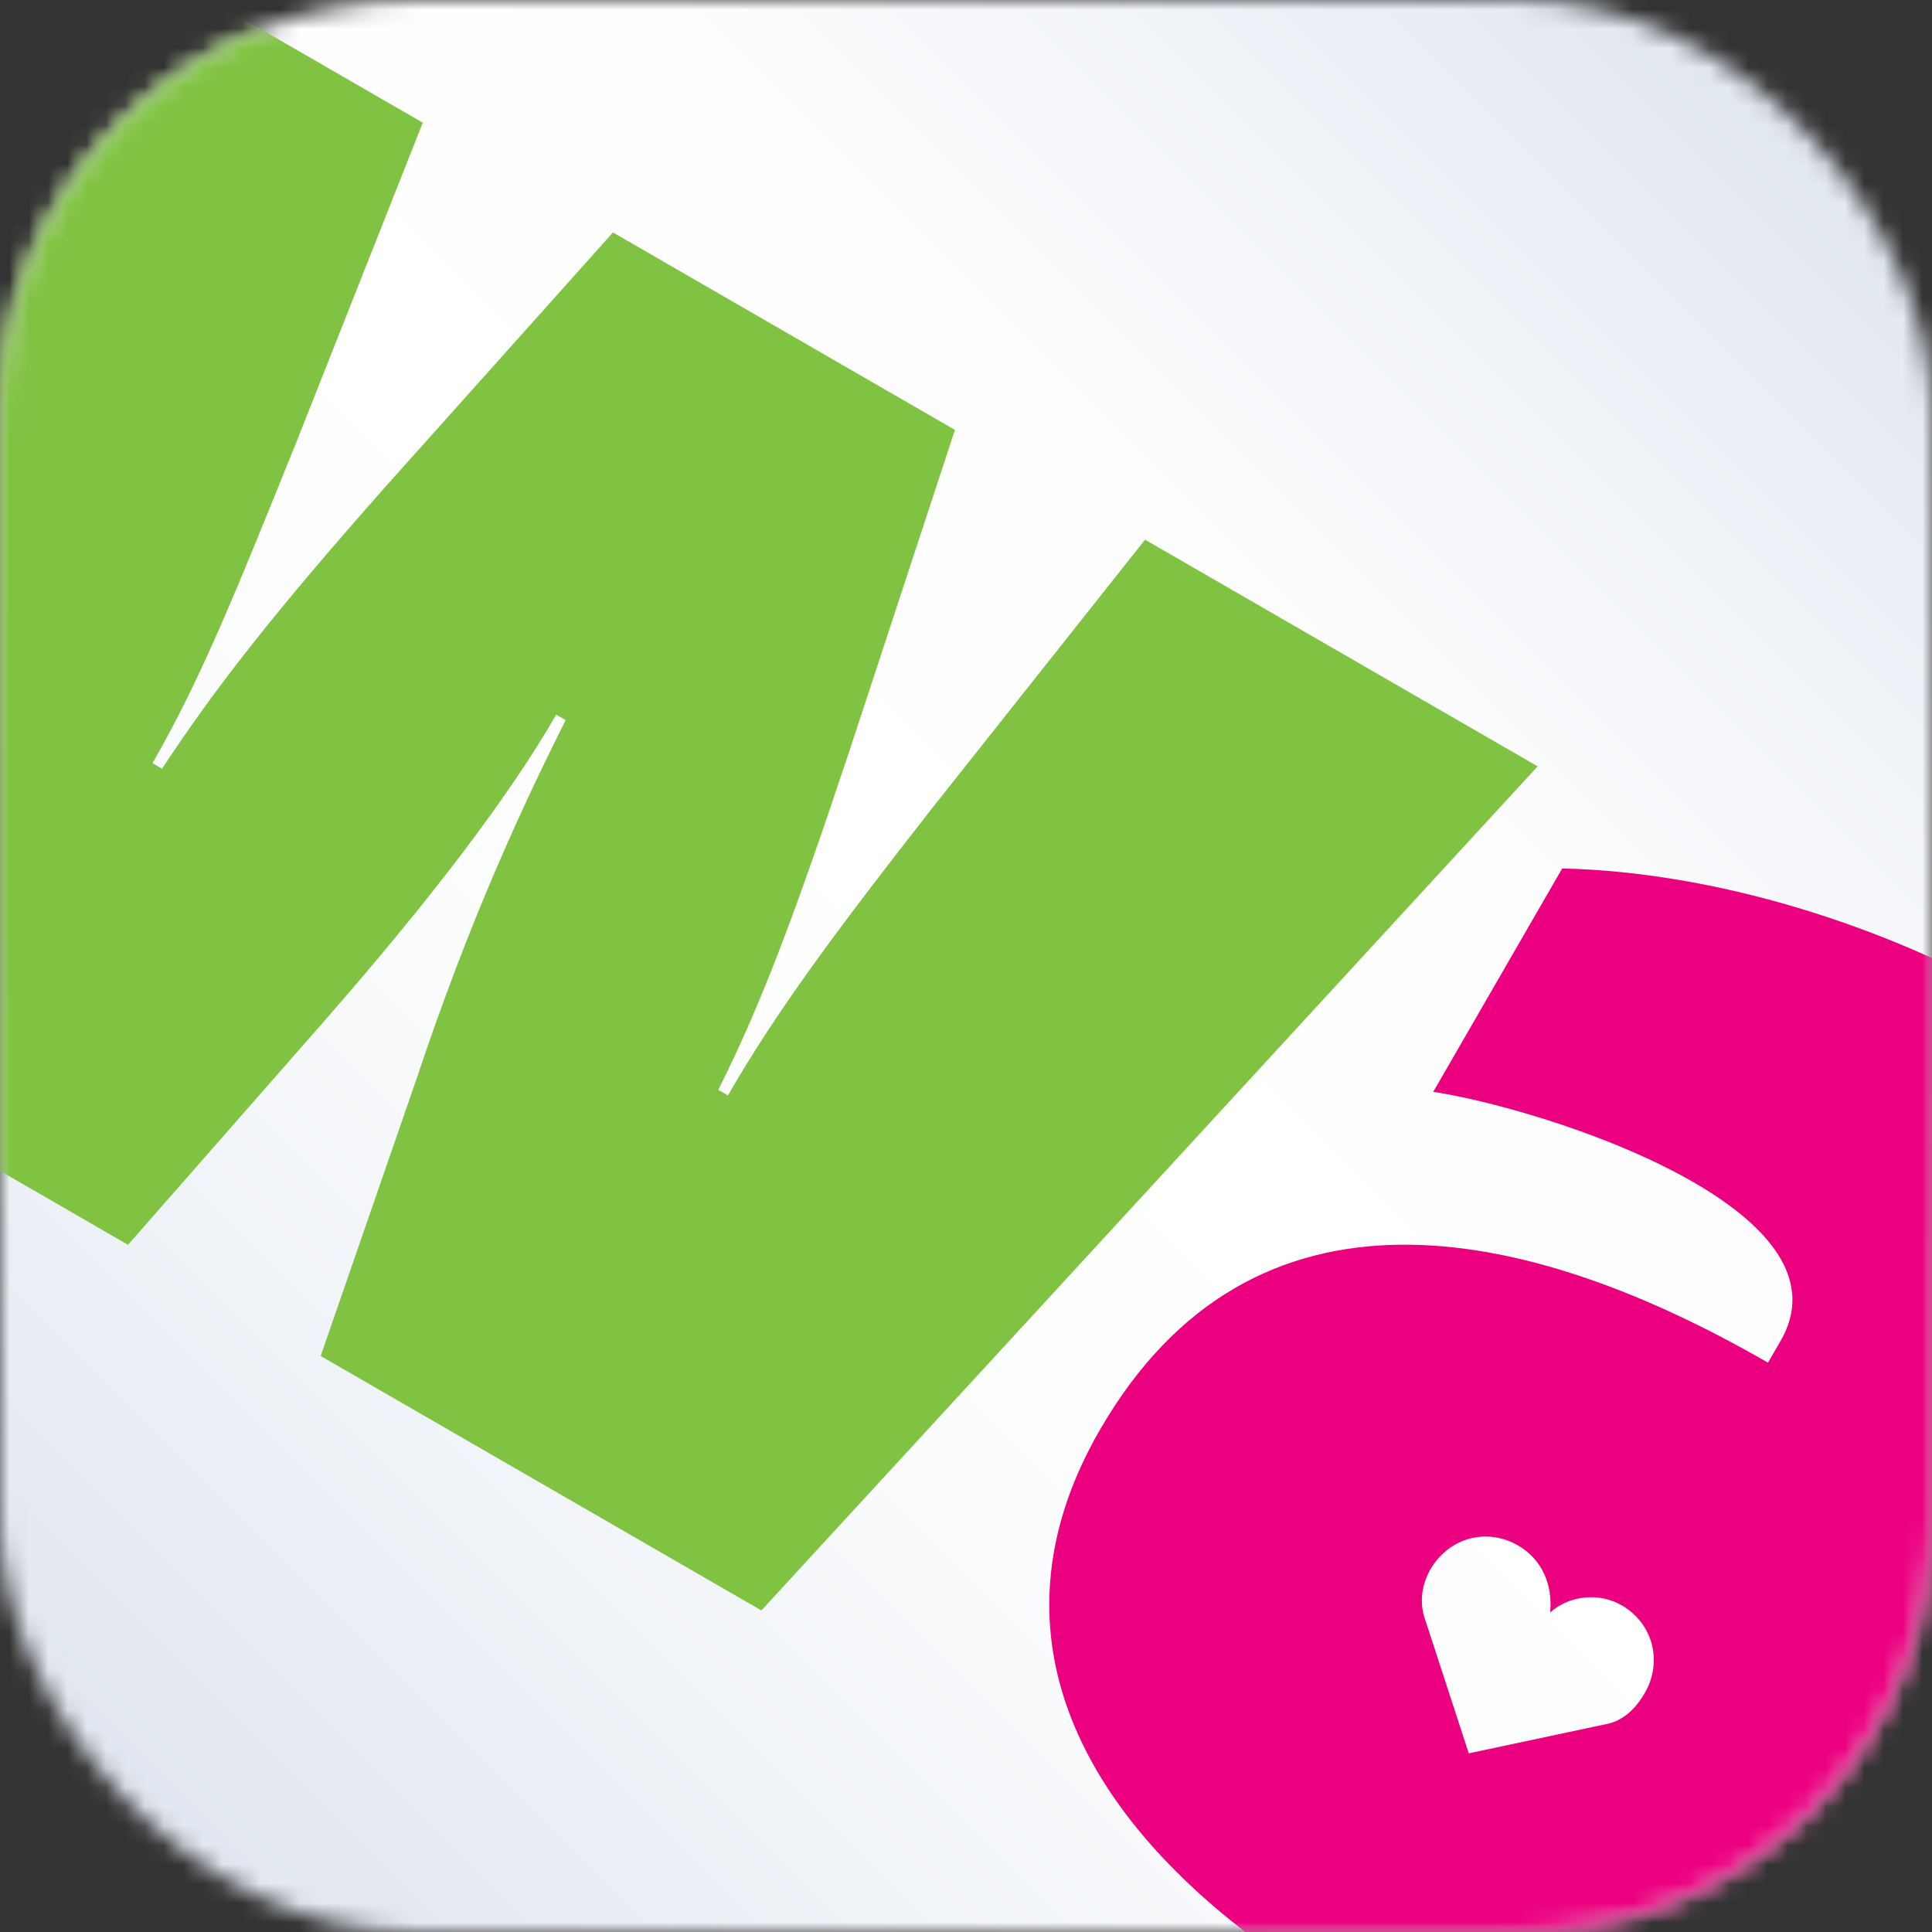
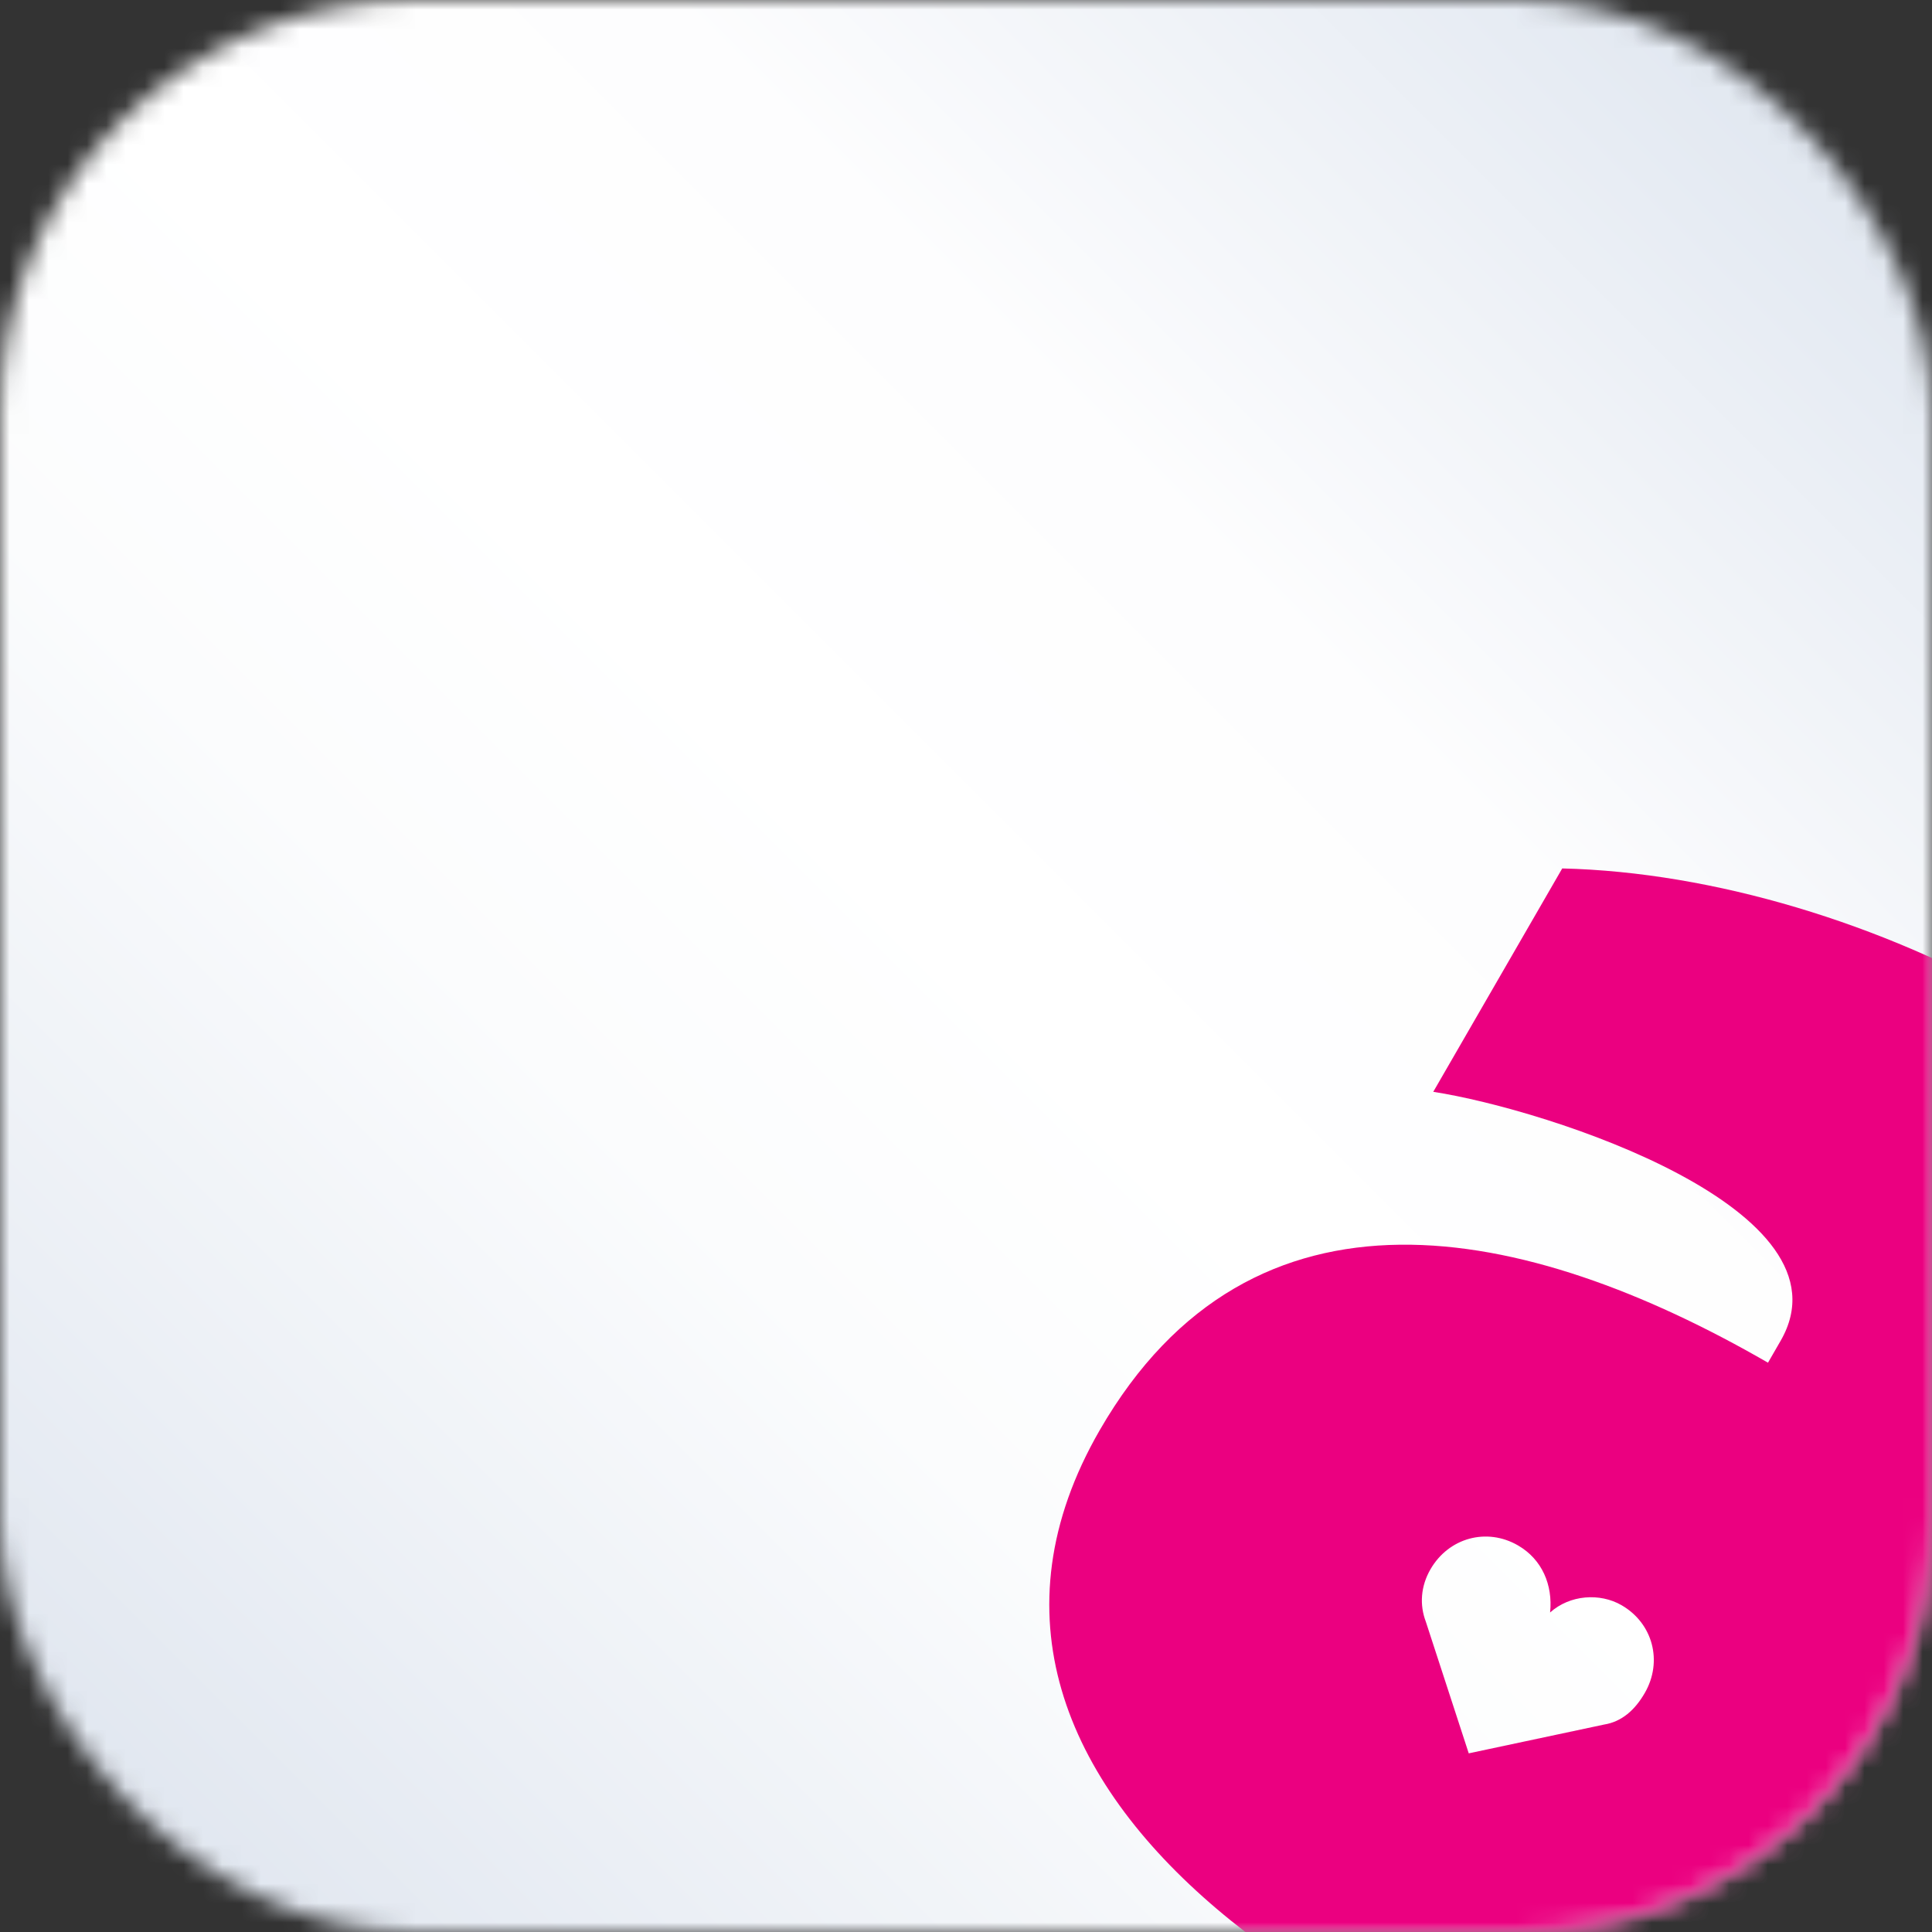
<svg xmlns="http://www.w3.org/2000/svg" xmlns:xlink="http://www.w3.org/1999/xlink" width="100" height="100">
  <rect width="100%" height="100%" fill="#333333" stroke="none" />
  <defs>
    <rect id="a" width="100" height="100" rx="21.429" />
    <linearGradient id="b" x1="100%" x2="0%" y1="0%" y2="100%">
      <stop offset="0%" stop-color="#DAE2ED" />
      <stop offset="32.881%" stop-color="#FDFDFE" />
      <stop offset="49.465%" stop-color="#FFF" />
      <stop offset="63.372%" stop-color="#FBFCFD" />
      <stop offset="100%" stop-color="#DBE2ED" />
    </linearGradient>
  </defs>
  <g fill="none" fill-rule="evenodd">
    <mask id="c" fill="#fff">
      <use xlink:href="#a" />
    </mask>
    <path fill="url(#b)" d="M0 0h100v100H0z" mask="url(#c)" />
    <g mask="url(#c)">
-       <path fill="#EB0080" d="M76.022 90.753L73.8 83.936c-.33-.866-.267-1.83.241-2.71.942-1.631 2.909-2.172 4.528-1.237 1.25.722 1.811 2.05 1.664 3.473 1.022-.917 2.577-1.024 3.698-.377 1.625.938 2.144 2.914 1.202 4.544-.508.88-1.19 1.488-2.106 1.634l-7.004 1.49zm-1.837-34.241c5.944.92 21.898 6.103 17.978 12.891l-.652 1.13c-12.59-7.268-26.695-10.18-34.588 3.49C45.968 93 71.603 108.475 94.176 111.962l18.287-31.674c7.911-13.702 3.207-21.949-7.885-28.353-7.105-4.102-15.848-6.799-23.717-6.985l-6.676 11.563z" />
-       <path fill="#80C242" d="M16.598 70.186l22.81 13.17 40.18-43.69-20.32-11.732-10.983 13.85c-5.092 6.506-8.094 10.56-10.608 14.915l-.5-.289c2.263-4.5 4.03-9.266 6.762-17.465l5.488-16.693-17.7-10.22L20.008 25.13c-5.728 6.468-8.858 10.449-11.62 14.66l-.497-.287c2.514-4.354 4.397-9.055 7.488-16.716L21.882 6.35 1.566-5.381l-17.502 56.783L6.626 64.43 16.85 52.774c5.378-6.16 9.428-11.435 11.939-15.784l.49.284c-2.257 4.495-4.982 10.362-7.715 18.556l-4.966 14.356z" />
+       <path fill="#EB0080" d="M76.022 90.753L73.8 83.936c-.33-.866-.267-1.83.241-2.71.942-1.631 2.909-2.172 4.528-1.237 1.25.722 1.811 2.05 1.664 3.473 1.022-.917 2.577-1.024 3.698-.377 1.625.938 2.144 2.914 1.202 4.544-.508.88-1.19 1.488-2.106 1.634zm-1.837-34.241c5.944.92 21.898 6.103 17.978 12.891l-.652 1.13c-12.59-7.268-26.695-10.18-34.588 3.49C45.968 93 71.603 108.475 94.176 111.962l18.287-31.674c7.911-13.702 3.207-21.949-7.885-28.353-7.105-4.102-15.848-6.799-23.717-6.985l-6.676 11.563z" />
    </g>
  </g>
</svg>